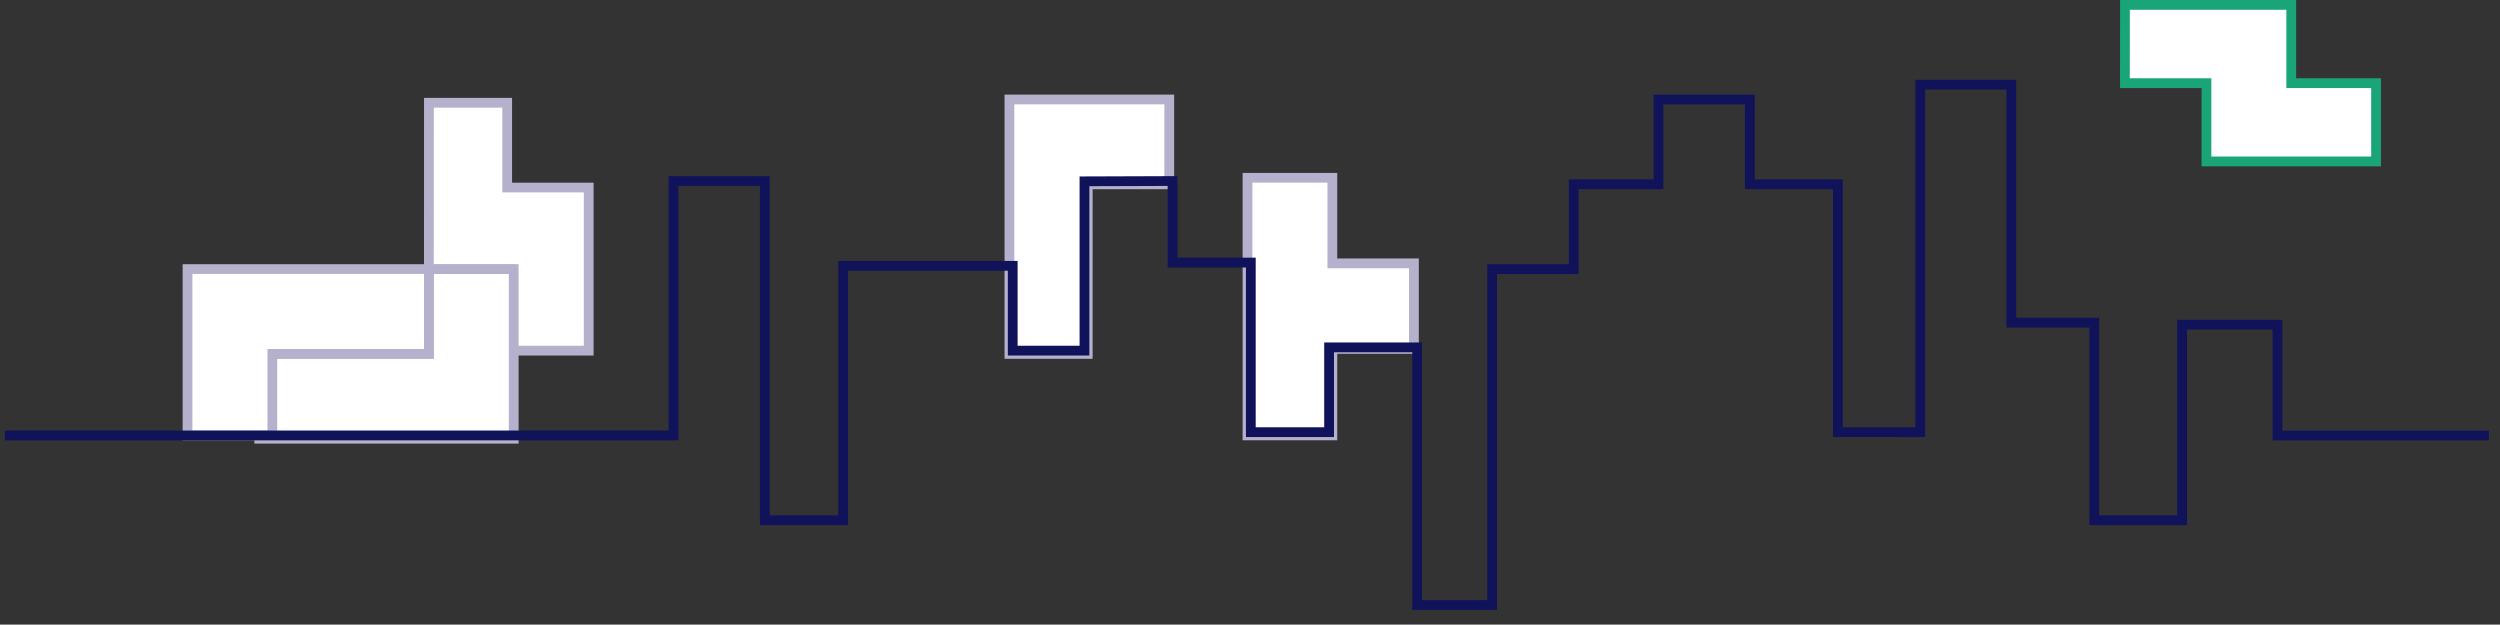
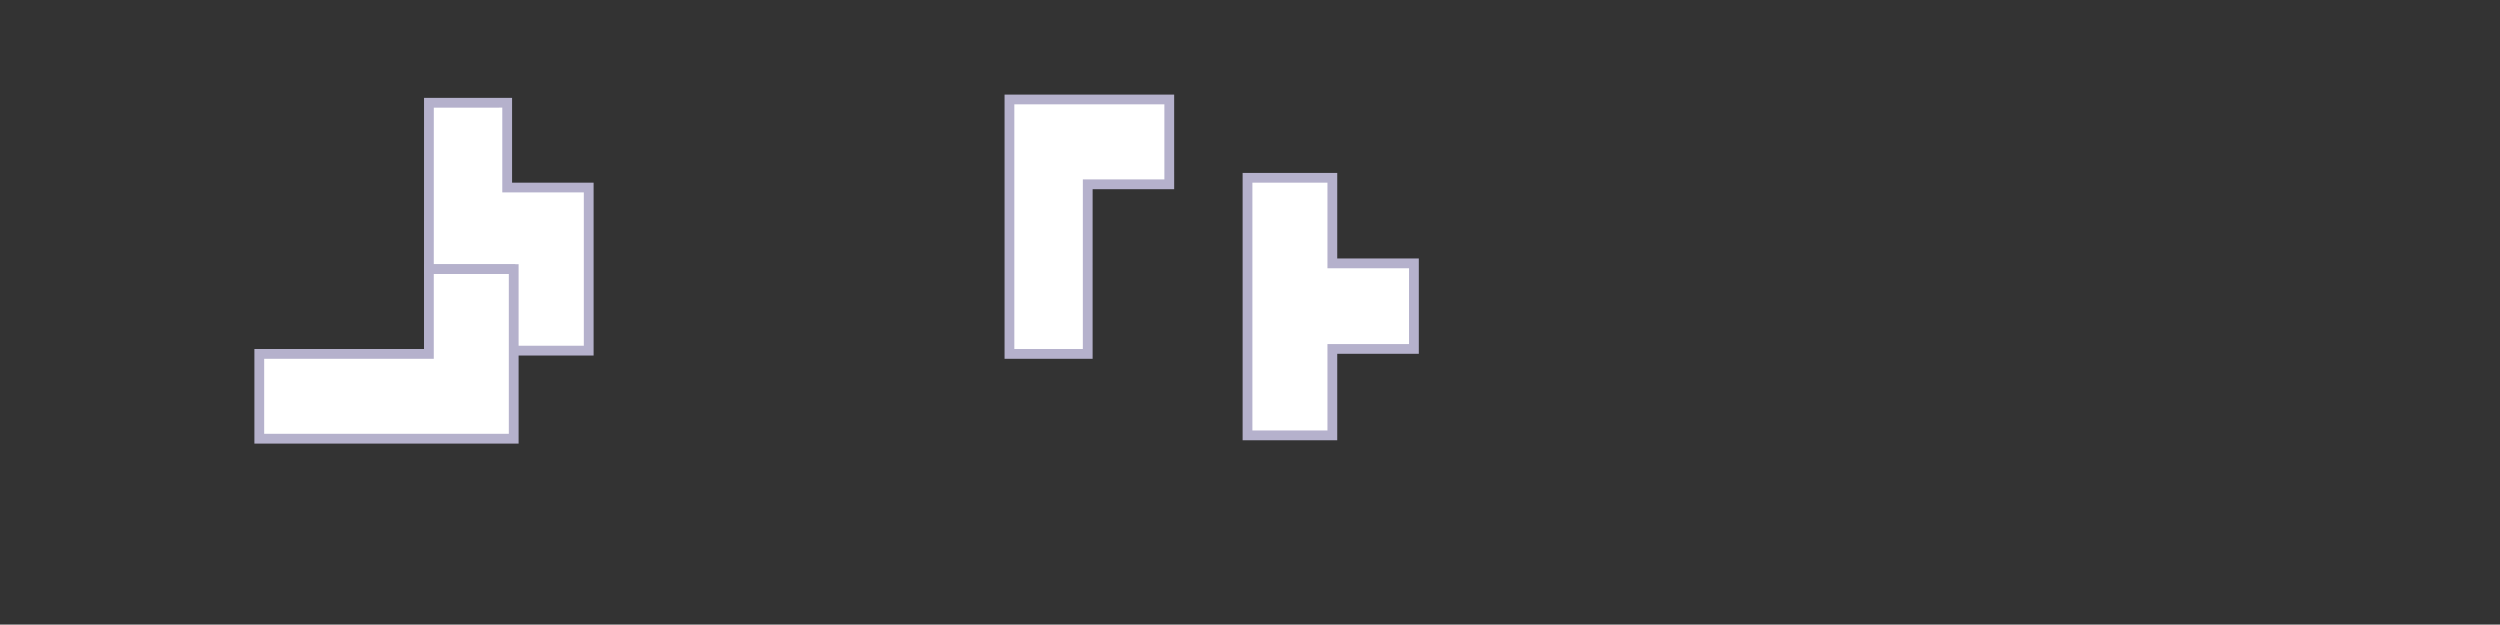
<svg xmlns="http://www.w3.org/2000/svg" width="766.5" height="191.5">
  <rect width="100%" height="100%" fill="#333333" stroke="none" />
  <path fill="#FFF" fill-rule="evenodd" stroke="#B5B1CC" stroke-width="3" d="M408.497 67.629v13.118H433.508v26.236H408.497v26.506H382.486V54.511H408.497v13.118zM333.496 30.496h-24v78.007h24V86.122L333.5 56.5h25l-.003-12.882V30.496h-25.001zM155.5 57.5h25v50h-24v-25h-25l.007-50.987L155.5 31.5v26z" />
  <path fill="#FFF" fill-rule="evenodd" stroke="#B5B1CC" stroke-width="3" d="M157.505 108.504v26H79.497v-26h25.381l26.622-.004v-26l12.882.003h13.123v26.001z" />
-   <path fill="#FFF" fill-rule="evenodd" stroke="#B5B1CC" stroke-width="3" d="M57.495 108.496v-26h74.008v26h-21.381L83.5 108.5v25l-12.882-.003H57.495v-25.001z" />
-   <path fill="none" stroke="#10135A" stroke-width="3" d="M1.5 133.5h205v-78h28v104h24v-78h52v26h22l-.001-51.904L359.5 55.5v25h24v52h24v-26h27v79h23v-103h25v-26h26v-26h28v26h27v76l25.248.02V25.958h27.91V98.92h25.457v60.6h26.927V99.545h29.226v33.975H763.1" />
-   <path fill="#FFF" fill-rule="evenodd" stroke="#1AA579" stroke-width="3" d="M676.5 25.5v24h52v-24h-26v-24l-50.987.007L651.5 25.5h25z" />
</svg>